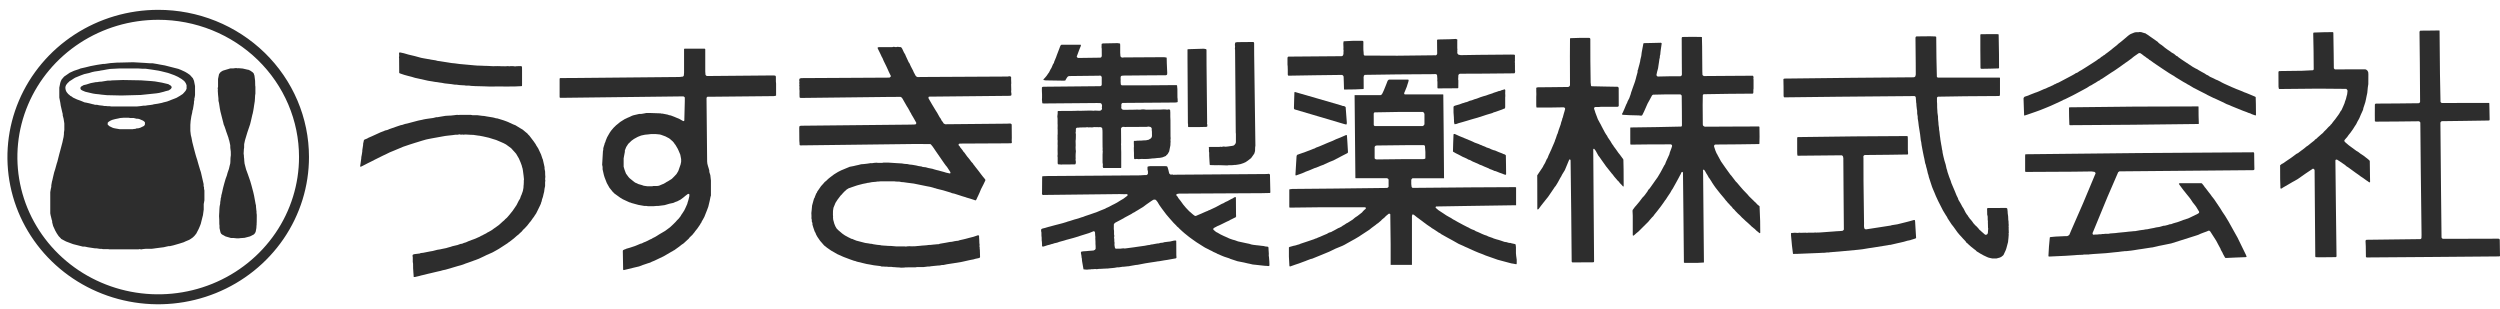
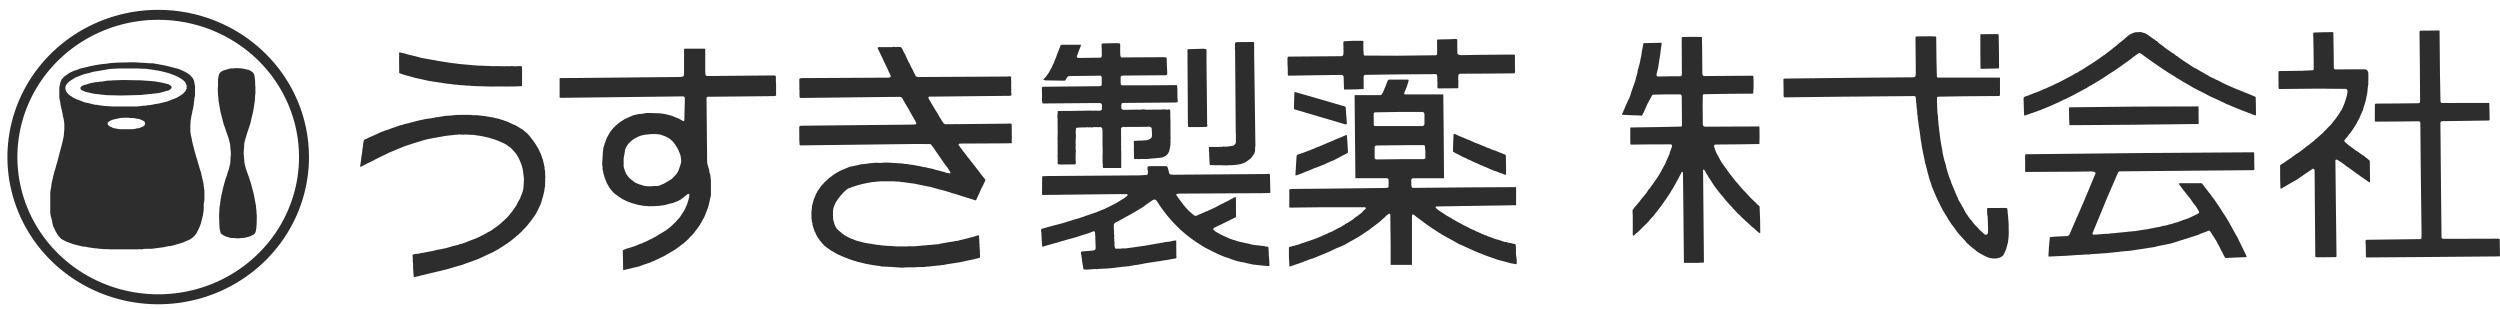
<svg xmlns="http://www.w3.org/2000/svg" width="251" height="31" viewBox="0 0 251 31" fill="none">
  <path fill-rule="evenodd" clip-rule="evenodd" d="M132.025 7.555L134.741 7.521L134.84 7.579L134.898 7.684L134.918 8.248L134.938 8.961L134.962 8.99L136.046 8.976L136.894 8.937L136.909 8.909L136.914 8.76L136.909 7.923L136.904 7.746L136.943 7.579L137.032 7.516L140.347 7.469L143.941 7.445L144.069 7.435L144.167 7.445L144.24 7.478L144.28 7.545L144.299 7.756V7.837L144.314 7.923L144.299 8.043L144.319 8.234V8.808L144.334 8.846L144.358 8.875L145.128 8.87L146.354 8.861L146.393 8.837L146.413 8.808L146.418 8.181V8.071L146.398 7.952L146.413 7.713L146.418 7.555L146.472 7.454L146.575 7.402L148.983 7.392L152.018 7.363L152.087 7.335L152.121 7.162L152.102 6.981V6.56L152.097 6.44L152.102 6.349L152.087 6.22L152.102 6.086L152.097 5.971L152.102 5.569L152.087 5.521L152.062 5.498L151.964 5.483L151.694 5.478L148.428 5.507L146.658 5.536L146.472 5.498L146.403 5.469L146.334 5.383L146.31 5.301L146.32 5.187L146.31 5.096L146.325 4.971L146.31 4.837V4.096L146.32 4.014L146.3 3.957L146.168 3.909L145.584 3.938L144.466 3.962L144.343 3.971L144.28 4.005L144.285 4.742L144.294 5.383L144.265 5.459L144.226 5.521L144.142 5.555L144.03 5.55L140.293 5.593L137.002 5.579L136.943 5.536L136.914 5.459L136.909 5.306L136.884 5.014L136.88 4.699L136.884 4.177L136.84 4.11L136.757 4.096H135.864L134.918 4.144L134.893 4.168L134.869 4.364L134.884 4.77L134.879 4.89V4.981L134.898 5.067L134.884 5.258V5.407L134.849 5.536L134.776 5.622L134.687 5.641L129.352 5.684L129.298 5.722L129.264 5.799V6.478L129.283 6.67L129.293 7.028V7.502L129.327 7.579L129.352 7.598H129.44L132.025 7.555Z" fill="#2D2D2D" />
  <path fill-rule="evenodd" clip-rule="evenodd" d="M40.07 5.856L40.08 7.311L40.134 7.363L40.585 7.516L40.953 7.617L41.331 7.713L41.659 7.813L42.012 7.89L42.969 8.105L43.297 8.158L43.425 8.177L43.567 8.205L43.753 8.234L44.45 8.335L44.641 8.373L44.822 8.392L45.308 8.445L45.681 8.502H45.837L46.122 8.54L46.279 8.55L46.416 8.559L46.627 8.569L46.769 8.593L47.132 8.598L47.274 8.622L47.725 8.646L48.098 8.655L48.613 8.669L49.157 8.689L50.325 8.679L50.707 8.689L51.727 8.679L52.237 8.655L52.384 8.646L52.409 8.622L52.414 8.468V8.263V7.727V7.052L52.409 6.746L52.384 6.679L52.36 6.646L52.311 6.636L51.874 6.646L51.693 6.67L51.609 6.646L51.291 6.636L51.148 6.655L50.967 6.636L50.771 6.655H50.653L50.486 6.646L50.398 6.655L50.315 6.646L49.952 6.636L49.511 6.646L49.148 6.627L48.947 6.617L48.692 6.612L48.28 6.593L47.917 6.584L47.618 6.56L46.303 6.44L46.142 6.426L45.676 6.363L45.337 6.33L45.009 6.277L44.136 6.139L43.94 6.115L43.729 6.057L43.268 5.986L43.096 5.947L42.954 5.928L42.684 5.88L42.498 5.847L42.277 5.804L41.645 5.631L41.002 5.478L40.541 5.344L40.188 5.268L40.114 5.258L40.09 5.292L40.061 5.359L40.08 5.593L40.056 5.775L40.07 5.856Z" fill="#2D2D2D" />
  <path fill-rule="evenodd" clip-rule="evenodd" d="M198.841 6.842L198.865 6.88L198.934 6.909L199.797 6.894L200.636 6.87L200.68 6.856L200.704 6.827L200.699 5.449L200.665 3.498L200.65 3.454L200.626 3.431L199.787 3.426L198.895 3.435L198.851 3.454L198.826 3.478V4.976L198.841 6.842Z" fill="#2D2D2D" />
  <path fill-rule="evenodd" clip-rule="evenodd" d="M17.158 8.607L16.898 8.449L16.251 8.296L15.565 8.176L15.177 8.138L14.162 8.066L12.348 8.033L11.234 8.071L11.102 8.09H10.832L10.185 8.196L9.979 8.205L9.758 8.243H9.645L9.111 8.344L8.66 8.487L8.4 8.545L8.13 8.703L8.076 8.803V8.894L8.125 8.999L8.258 9.081L8.557 9.21L9.332 9.392L9.606 9.435L9.758 9.449L9.949 9.468L10.185 9.502L10.342 9.516L10.719 9.554L12.186 9.588L14.128 9.535L15.687 9.373L15.976 9.329L16.433 9.215L16.599 9.162L16.938 9.076L17.158 8.928L17.237 8.784L17.227 8.708L17.158 8.607Z" fill="#2D2D2D" />
  <path fill-rule="evenodd" clip-rule="evenodd" d="M54.737 17.568L54.728 17.214L54.674 16.946V16.788L54.634 16.602L54.502 16.018L54.453 15.908L54.321 15.511L54.036 14.903L53.933 14.741L53.85 14.616L53.776 14.473L53.58 14.19L53.148 13.621L53.011 13.487L52.947 13.401L52.766 13.257L52.482 13.018L52.344 12.937L52.212 12.86L51.746 12.573L51.52 12.487L51.27 12.367L51.123 12.305L51.02 12.253L50.785 12.162L50.544 12.076L49.936 11.889L49.794 11.875L49.667 11.836L49.495 11.793L48.848 11.688L48.622 11.645L48.421 11.631L47.911 11.564H47.431L47.288 11.535L46.974 11.53L46.376 11.535L46.224 11.53L46.028 11.545L45.901 11.53L45.538 11.573L45.268 11.602L45.013 11.612L44.719 11.631L44.204 11.717L43.939 11.765L43.777 11.77L43.699 11.793L43.483 11.846L42.958 11.918L42.737 11.951L42.512 11.994L42.384 12.028L42.159 12.071L41.982 12.109L41.261 12.3L40.884 12.401L40.668 12.444L40.383 12.54L40.246 12.564L39.888 12.683L39.216 12.918L39.054 12.975L38.952 13.028L38.785 13.076L38.662 13.1L38.544 13.157L38.201 13.286L37.985 13.386L37.323 13.688L36.99 13.832L36.853 13.913L36.598 14.013L36.539 14.071L36.509 14.205L36.46 14.425L36.455 14.568L36.377 15.071L36.372 15.219L36.323 15.535L36.279 15.755L36.269 15.903L36.2 16.41L36.156 16.692L36.176 16.726L36.21 16.74L36.323 16.697L36.926 16.386L37.314 16.195L37.598 16.047L38.486 15.606L38.667 15.525L39.133 15.295L39.555 15.123L39.815 15.013L40.148 14.874L40.486 14.731L41.168 14.501L41.693 14.334L41.855 14.286L42.345 14.133L42.762 14.013L42.978 13.965L43.37 13.889L44.694 13.65L45.023 13.611L45.425 13.568L45.743 13.525H45.954L46.141 13.487L46.278 13.525L46.41 13.506L46.543 13.525L46.685 13.506H46.769L47.18 13.53L47.543 13.544L47.96 13.607L48.156 13.63L48.505 13.697L49.078 13.827L49.52 13.965L49.809 14.052L50.26 14.243L50.554 14.372L50.8 14.501L51.319 14.879L51.52 15.104L51.623 15.214L51.82 15.439L51.977 15.707L52.094 15.903L52.271 16.319L52.383 16.621L52.423 16.788L52.462 16.903L52.496 17.085L52.57 17.644L52.609 18.022L52.59 18.113V18.314L52.58 18.52L52.565 18.654L52.555 18.86L52.496 19.175L52.428 19.367L52.359 19.563L52.305 19.668L52.212 19.946L52.089 20.137L51.859 20.596L51.476 21.156L51.148 21.567L50.903 21.85L50.726 22.003L50.628 22.113L50.456 22.256L50.348 22.357L50.064 22.61L49.569 22.96L49.417 23.075L49.186 23.213L49.049 23.29L48.941 23.342L48.813 23.428L48.563 23.553L48.426 23.63L48.279 23.692L48.186 23.754L47.882 23.888L47.774 23.94L47.587 24.012L47.347 24.098L47.043 24.213L46.778 24.333L46.577 24.39L46.391 24.471L46.254 24.486L46.087 24.543L45.935 24.601L45.846 24.62L45.42 24.72L45.253 24.778L44.959 24.859L44.802 24.907L44.449 24.979L44.184 25.036L43.909 25.079L43.65 25.146L43.444 25.199L43.159 25.247L42.482 25.381L42.252 25.404L42.134 25.452L41.85 25.486L41.614 25.514L41.487 25.553L41.433 25.596L41.418 25.691L41.443 25.83V26.294L41.472 26.481L41.477 26.95L41.487 27.088L41.502 27.337L41.526 27.634L41.531 27.782L41.556 27.811H41.658L42.09 27.71L42.296 27.653L42.649 27.572L42.987 27.485L43.159 27.447L43.939 27.261L44.243 27.194L44.454 27.131L44.714 27.079L45.253 26.926L45.42 26.873L45.954 26.715L46.41 26.586L46.572 26.529L46.724 26.466L47.043 26.356L47.431 26.218L47.592 26.155L47.71 26.117L47.896 26.046L48.093 25.969L48.632 25.715L48.882 25.591L48.995 25.548L49.137 25.481L49.441 25.347L49.848 25.122L50.089 24.983L50.952 24.424L51.045 24.347L51.143 24.285L51.589 23.94L51.903 23.663L52.055 23.548L52.212 23.395L52.383 23.242L52.521 23.07L52.658 22.945L52.943 22.639L53.173 22.338L53.296 22.199L53.511 21.888L53.605 21.773L53.663 21.673L53.835 21.419L54.026 21.032L54.218 20.639L54.301 20.457L54.33 20.338L54.379 20.218L54.424 20.008L54.507 19.773L54.585 19.434L54.63 19.266L54.674 18.931L54.728 18.678V18.309L54.752 18.128L54.728 17.989L54.752 17.755L54.737 17.568Z" fill="#2D2D2D" />
  <path fill-rule="evenodd" clip-rule="evenodd" d="M68.332 16.511L68.101 17.171L67.925 17.467L67.694 17.716L67.454 17.955L67.067 18.199L66.919 18.276L66.797 18.357L66.62 18.458L66.502 18.501L66.169 18.644L65.988 18.673H65.605L65.473 18.702H65.203H64.997L64.629 18.649L64.463 18.587L64.095 18.482L63.953 18.41L63.766 18.333L63.58 18.19L63.202 17.884L63.104 17.774L62.854 17.439L62.795 17.29L62.697 17.023L62.614 16.735V16.539V16.396V16.2V16.118V15.903L62.668 15.597L62.736 15.248V15.104L62.869 14.764L63.075 14.444L63.403 14.128L63.648 13.951L64.031 13.741L64.369 13.607L64.757 13.525L65.012 13.501L65.345 13.463H65.713H65.86L66.248 13.501L66.375 13.535L66.807 13.693L67.042 13.817L67.184 13.889L67.532 14.185L67.68 14.358L67.733 14.453L67.812 14.54L68.047 14.941L68.145 15.157L68.302 15.53L68.386 15.975V16.247L68.332 16.511ZM77.899 8.181V7.703L77.87 7.626L77.845 7.602L77.713 7.574H77.581L71.142 7.631H70.98L70.906 7.598L70.833 7.516L70.808 7.181V5.091V4.942L70.754 4.885H70.637H69.391H68.758L68.68 4.909V4.938V5.627V7.091V7.291L68.655 7.593L68.587 7.674L68.508 7.703H68.425L68.293 7.727L56.606 7.837H56.248L56.185 7.885V7.971V9.492V9.77L56.243 9.822H56.288H56.371L68.356 9.679H68.621L68.719 9.741L68.754 9.798V10.162L68.709 11.947V12.09L68.665 12.152H68.587L68.528 12.123L68.219 11.947L67.846 11.789L67.699 11.726L67.346 11.592L67.165 11.559L67.047 11.511L66.517 11.406H66.409L66.302 11.377H66.198L65.365 11.348H64.874L64.659 11.392L64.379 11.439H64.178L63.614 11.569L63.457 11.621L63.168 11.76L63.055 11.803L62.727 11.956L62.27 12.243L61.858 12.578L61.589 12.841L61.353 13.123L61.201 13.348L60.951 13.788L60.814 14.123L60.78 14.248L60.711 14.391L60.681 14.525L60.642 14.635L60.569 14.879V15.018L60.534 15.195L60.456 16.539L60.5 16.759V16.998L60.628 17.568L60.701 17.807L60.922 18.376L61.191 18.855L61.52 19.262L61.603 19.338L61.682 19.424L62.266 19.845L62.535 20.008L63.183 20.309L63.315 20.343L63.428 20.39L63.594 20.434L63.761 20.481L64.1 20.572L64.698 20.678H64.904L65.046 20.701H65.345H65.639L65.958 20.673H66.11L66.723 20.596L67.214 20.453L67.601 20.371L67.822 20.271L67.984 20.218L68.332 20.037L68.67 19.783L68.783 19.683L68.994 19.525L69.087 19.462H69.126L69.21 19.501V19.558V19.692L69.141 19.989L69.082 20.194L69.043 20.309L68.999 20.477L68.837 20.84L68.7 21.127L68.533 21.386L68.405 21.572L68.327 21.711L68.145 21.945L67.959 22.132L67.836 22.276L67.596 22.515L67.268 22.821L66.777 23.184L66.287 23.471L66.159 23.548L65.934 23.692L65.659 23.849L65.551 23.892L65.453 23.964L65.272 24.041L64.987 24.189L64.766 24.29L64.654 24.328L64.438 24.438L64.315 24.467L63.938 24.625L63.751 24.701L63.232 24.873L62.893 24.969L62.785 25.022L62.692 25.05L62.56 25.117L62.53 25.189L62.56 26.892V27.06L62.604 27.112H62.643L62.986 27.031L63.673 26.863L64.163 26.749L64.551 26.6L64.713 26.548L64.953 26.466L65.066 26.428L65.272 26.366L65.453 26.275L65.713 26.17L66.002 26.031L66.262 25.907L66.625 25.734L66.954 25.543L67.385 25.29L67.493 25.237L67.591 25.17L67.699 25.117L68.189 24.763L68.454 24.553L68.592 24.467L68.704 24.371L68.812 24.27L69.146 23.964L69.234 23.845L69.396 23.687L69.509 23.586L69.577 23.495L69.7 23.352L69.808 23.199L69.999 22.964L70.274 22.567L70.352 22.424L70.421 22.333L70.465 22.213L70.548 22.084L70.715 21.778L70.985 21.099L71.112 20.759L71.254 20.166L71.333 19.769L71.377 19.63V19.247V19.089V18.951V18.745V18.391V18.128L71.318 17.592L71.215 17.262V17.128L71.171 16.965L71.083 16.678L71.019 16.439L70.995 16.19V16.066L70.936 9.985V9.822L70.98 9.76L71.029 9.712H71.122H71.495L77.674 9.65L77.85 9.626L77.919 9.588V9.545V9.119V8.397L77.899 8.181Z" fill="#2D2D2D" />
  <path fill-rule="evenodd" clip-rule="evenodd" d="M127.508 17.606V17.539L127.459 17.487L127.381 17.448L127.199 17.472L118.196 17.539L117.784 17.549L117.686 17.511L117.568 17.539L117.499 17.515L117.387 17.41L117.347 17.238L117.318 17.113L117.274 16.951L117.21 16.75L117.156 16.697L117.009 16.683H115.449L115.258 16.716L115.224 16.74L115.209 16.774V17.027L115.253 17.204V17.434L115.214 17.506L115.121 17.573L114.802 17.582L114.454 17.606L105.313 17.673H105.19L104.671 17.692L104.646 17.712L104.631 17.86L104.621 19.3L104.612 19.453L104.641 19.534L104.7 19.577L105.2 19.568L112.414 19.486L112.841 19.496H112.958L113.115 19.486L113.194 19.52L113.213 19.553L113.218 19.587L113.179 19.659L112.997 19.797L112.787 19.955L112.483 20.132L112.154 20.338L111.85 20.501L111.737 20.553L111.252 20.807L111.06 20.888L110.962 20.95L110.433 21.161L110.32 21.209L110.055 21.319L109.849 21.386L109.457 21.524L108.937 21.697L108.751 21.773L108.579 21.821L108.304 21.917L108.094 21.979L107.892 22.032L107.402 22.189L107.191 22.247L107.078 22.29L106.666 22.414L106.205 22.534L106.034 22.577L105.941 22.601L105.818 22.634L105.396 22.749L105.279 22.778L105.146 22.816L104.906 22.888L104.68 22.941L104.577 22.988L104.528 23.055V23.204L104.558 23.333L104.563 23.692L104.582 23.83L104.587 24.141L104.607 24.275L104.621 24.529V24.62V24.687L104.631 24.72L104.666 24.754H104.759L104.93 24.701L105.176 24.62L105.426 24.558L105.543 24.515L105.715 24.476L105.838 24.428L106.142 24.361L106.259 24.318L106.382 24.275L106.838 24.151L107.083 24.074L107.25 24.031L107.794 23.883L108.285 23.735L108.447 23.677L109.339 23.4L109.8 23.213L109.869 23.228L109.923 23.285L109.942 23.362L109.957 23.658L109.977 23.802L109.967 23.912L109.986 24.266V24.481L110.001 24.72V24.979L109.937 25.079L109.785 25.151L109.491 25.175L109.295 25.189L109.06 25.213L108.751 25.232L108.569 25.266L108.545 25.29L108.52 25.381L108.579 25.692L108.589 25.84L108.618 25.955L108.638 26.203L108.692 26.519L108.78 27.021L108.8 27.045L108.966 27.06L109.138 27.074L109.275 27.055L109.491 27.045L109.57 27.026H109.736L109.967 27.007L110.104 27.026L110.305 26.998L110.614 26.988L110.747 26.978L111.036 26.964H111.163L111.507 26.926L111.654 26.916L111.909 26.887L112.169 26.84H112.335L112.738 26.777L112.811 26.782L113.194 26.739L113.336 26.73L113.503 26.696L114.027 26.605L114.219 26.586L114.984 26.438L115.494 26.357L115.719 26.323L116.043 26.275L116.224 26.242L116.376 26.227L116.597 26.189L116.872 26.141L117.195 26.093L118.063 25.936L118.112 25.888L118.117 25.821L118.103 25.61L118.098 24.457L118.093 24.275L118.098 24.204L118.083 24.17L118 24.141L117.808 24.17L117.465 24.251L117.303 24.266L116.886 24.318L116.759 24.361L116.474 24.39L116.357 24.438L116.21 24.443L115.66 24.543L115.562 24.548L115.44 24.591L115.258 24.61L114.939 24.672L114.052 24.797L113.865 24.826L112.924 24.95L112.787 24.931L112.492 24.964H112.169L112.046 24.974L111.948 24.916L111.904 24.692L111.889 24.515L111.904 24.39L111.879 24.251L111.874 23.993L111.85 23.859L111.879 23.682L111.85 23.543V23.18L111.825 22.993L111.83 22.524L111.889 22.429L111.973 22.357L112.571 22.041L112.811 21.912L112.904 21.85L113.012 21.792L113.596 21.481L113.758 21.371L113.87 21.323L114.096 21.18L114.199 21.123L114.493 20.941L114.758 20.783L115.062 20.553L115.562 20.204L115.793 20.056L115.93 20.037L116.023 20.056L116.102 20.132L116.215 20.276L116.396 20.582L116.656 20.95L117.092 21.529L117.406 21.898L117.656 22.18L117.828 22.376L118.093 22.639L118.166 22.73L118.313 22.85L118.411 22.955L118.716 23.237L118.941 23.433L119.181 23.625L119.382 23.787L119.75 24.055L120 24.232L120.123 24.318L120.878 24.797L121.006 24.873L121.364 25.05L121.467 25.108L121.682 25.208L121.82 25.29L122.114 25.419L122.246 25.495L122.732 25.701L122.928 25.778L123.414 25.936L123.517 25.988L124.242 26.227L124.899 26.357L125.302 26.452L125.434 26.476L125.777 26.557L126.071 26.586L126.459 26.629L126.989 26.687L127.19 26.696L127.337 26.715L127.425 26.696L127.454 26.629L127.44 26.251L127.405 25.806L127.381 25.663L127.391 25.495L127.376 25.247L127.366 25.122L127.356 24.859L127.322 24.787L127.248 24.763L127.042 24.744L126.871 24.701L126.684 24.682L126.346 24.639L126.145 24.62L125.826 24.581L125.645 24.548L125.434 24.481L125.086 24.409L124.296 24.237L123.982 24.122L123.767 24.065L123.526 23.983L123.379 23.926L123.276 23.873L122.864 23.692L122.546 23.539L122.241 23.362L122.094 23.29L121.839 23.075L121.81 23.036L121.82 22.955L121.869 22.893L122.246 22.692L122.369 22.644L122.58 22.544L123.183 22.247L123.414 22.146L123.502 22.084L123.615 22.032L123.928 21.874L124.046 21.826L124.105 21.73L124.095 21.457V21.338L124.085 19.831L124.056 19.797L124.027 19.783L123.914 19.817L123.791 19.903L123.575 20.008L123.227 20.199L123.046 20.276L122.81 20.415L122.688 20.458L122.04 20.807L121.56 21.032L121.452 21.084L121.339 21.123L121.236 21.18L121.118 21.223L120.824 21.352L120.599 21.453L120.412 21.529L120.074 21.677H119.995L119.917 21.644L119.799 21.553L119.682 21.457L119.569 21.352L119.397 21.209L119.064 20.86L118.799 20.544L118.534 20.175L118.318 19.903L118.22 19.735L118.117 19.63L118.103 19.587L118.117 19.51L118.156 19.477L118.372 19.439L126.645 19.395L127.489 19.376L127.528 19.362L127.543 19.285L127.508 17.74V17.606Z" fill="#2D2D2D" />
  <path fill-rule="evenodd" clip-rule="evenodd" d="M101.585 13.851L101.575 12.502L101.531 12.444L101.458 12.406L101.36 12.401L101.124 12.415L95.053 12.473H94.906L94.754 12.406L94.651 12.243L94.533 12.095L94.45 11.918L94.337 11.765L94.131 11.392L94.053 11.258L93.984 11.157L93.567 10.468L93.352 10.095L93.239 9.904L93.214 9.789L93.249 9.717L93.347 9.698H93.758L101.311 9.621L101.458 9.612L101.526 9.574L101.546 9.54V9.387L101.517 9.205L101.531 9.033L101.517 8.468L101.531 8.354L101.517 8V7.741L101.468 7.684L101.389 7.66H101.286L101.198 7.684L93.209 7.727L92.13 7.736L92.047 7.713L91.934 7.612L91.733 7.239L91.674 7.091L91.581 6.918L91.434 6.636L91.302 6.339L91.233 6.253L90.934 5.607L90.89 5.488L90.752 5.258L90.571 4.871L90.473 4.742L90.443 4.732L90.237 4.718L90.149 4.698L89.953 4.732L89.723 4.698L89.58 4.732H88.242L88.163 4.751L88.124 4.77L88.109 4.809L88.134 4.885L88.379 5.383L88.477 5.593L88.526 5.703L88.604 5.837L88.727 6.129L88.82 6.316L89.007 6.698L89.173 7.062L89.217 7.167L89.389 7.521L89.448 7.636L89.414 7.703L89.33 7.784L89.173 7.794L80.439 7.842L80.312 7.88L80.258 7.928L80.243 8.076L80.263 8.205L80.243 8.33L80.263 8.459L80.243 8.598L80.268 8.732L80.253 8.851L80.273 9.148L80.268 9.425L80.278 9.77L80.336 9.827L80.586 9.832L89.355 9.731L90.409 9.727L90.483 9.755L90.591 9.87L91.052 10.674L91.154 10.832L91.233 10.975L91.292 11.071L91.356 11.21L91.459 11.372L91.527 11.516L91.709 11.817L91.993 12.32L91.988 12.406L91.939 12.473L91.861 12.497L91.385 12.511L80.631 12.621H80.4L80.278 12.669L80.258 12.698L80.243 12.841L80.253 14.143L80.273 14.382L80.278 14.535L80.297 14.573L80.371 14.597L80.753 14.592L91.733 14.458L93.391 14.463L93.464 14.501L93.651 14.731L93.95 15.171L94.793 16.391L94.975 16.64L95.073 16.75L95.259 17.037L95.406 17.262L95.426 17.338L95.421 17.381L95.397 17.401L95.357 17.415L95.004 17.338L94.759 17.262L94.47 17.185L94.215 17.113L94.043 17.075L93.871 17.027L93.754 16.994L93.631 16.951L93.19 16.865L92.94 16.793L92.645 16.764L92.523 16.716L92.209 16.669L91.993 16.616L91.581 16.544L91.434 16.53L91.292 16.515L91.115 16.472L90.87 16.458L90.723 16.439L90.551 16.41L89.987 16.377L89.173 16.324H88.703L88.565 16.353H88.134L88.016 16.334L87.761 16.353L87.535 16.386L87.418 16.377L87.089 16.429L86.761 16.468L86.452 16.491L86.201 16.558L85.932 16.616L85.716 16.669L85.314 16.745L84.451 17.104L84.309 17.176L84.137 17.262L83.74 17.506L83.441 17.731L83.225 17.898L83.112 17.998L82.955 18.152L82.803 18.271L82.656 18.443L82.43 18.692L82.043 19.252L82.018 19.338L81.95 19.424L81.812 19.764L81.793 19.84L81.729 19.936L81.67 20.137L81.533 20.639L81.494 21.075L81.459 21.395L81.469 21.567L81.474 21.788L81.464 21.902L81.504 22.075V22.237L81.567 22.395V22.544L81.651 22.826L81.788 23.228L81.881 23.395L81.935 23.543L82.067 23.783L82.347 24.189L82.499 24.361L82.739 24.639L82.896 24.759L83.009 24.854L83.441 25.156L84.054 25.51L84.608 25.758L84.711 25.802L85.181 25.979L85.343 26.041L85.736 26.179L85.902 26.218L86.02 26.266L87.011 26.505L87.325 26.557L87.727 26.634L88.398 26.715L88.521 26.763L88.673 26.758L88.913 26.777L89.041 26.773L89.173 26.792H89.492L89.639 26.816L89.84 26.825L89.987 26.84L90.291 26.854L90.443 26.873L90.757 26.868L90.885 26.849L91.277 26.84H91.596H91.812H91.915L92.052 26.816L92.739 26.811L93.131 26.763H93.283L93.484 26.73L93.758 26.701L93.901 26.687L94.195 26.658L94.352 26.653L94.573 26.605H94.725L95.083 26.529L95.779 26.423L96.559 26.294L97.388 26.108L97.613 26.065L97.741 26.041L97.951 25.979L98.167 25.935L98.309 25.902L98.373 25.864L98.398 25.792L98.378 25.093L98.359 24.964L98.363 24.849L98.334 24.72L98.354 24.591L98.329 24.409L98.319 24.103L98.3 23.806V23.706L98.295 23.658L98.26 23.634L98.167 23.625L97.976 23.692L97.849 23.735L97.736 23.773L97.265 23.893L96.931 23.983L96.667 24.046L96.362 24.113L96.201 24.17L96.01 24.189L95.853 24.213L95.568 24.275L95.362 24.294L94.921 24.376L94.362 24.471L94.254 24.515L94.077 24.524L93.665 24.562L93.415 24.591L93.209 24.596L93.072 24.62L92.778 24.644L92.621 24.653L92.233 24.692L92.086 24.701L91.939 24.72L91.561 24.73L91.302 24.72L91.101 24.73L90.949 24.754L90.831 24.739H89.992L89.448 24.692L89.139 24.687L88.992 24.672L88.732 24.658L88.585 24.644L88.487 24.639L88.384 24.61L88.07 24.581L87.697 24.524L87.516 24.481L87.369 24.471L87.197 24.438L86.864 24.39L85.976 24.16L85.785 24.084L85.672 24.036L85.598 23.998L85.476 23.974L85.26 23.864L85.147 23.811L85.015 23.735L84.843 23.644L84.647 23.51L84.554 23.443L84.156 23.103L84 22.945L83.862 22.706L83.759 22.448L83.681 22.156L83.656 22.075L83.642 21.926L83.632 21.85L83.642 21.773L83.627 21.582L83.632 21.17L83.681 20.855L83.789 20.596L83.882 20.367L84.088 20.046L84.407 19.625L84.519 19.52L84.637 19.376L84.745 19.271L84.819 19.19L84.912 19.118L84.99 19.037L85.216 18.898L86.015 18.625L86.216 18.568L86.476 18.501L86.643 18.458L86.966 18.396L87.089 18.362L87.231 18.348L87.545 18.285L87.938 18.252L88.08 18.228L88.232 18.223L88.379 18.209H88.899H89.821L89.953 18.228L90.277 18.233L90.546 18.285L90.698 18.29L91.027 18.338L91.361 18.381L91.738 18.429L92.278 18.539L93.072 18.702L93.386 18.759L93.803 18.879L93.93 18.907L94.053 18.951L94.69 19.108L95.47 19.343L95.578 19.395L95.803 19.439L96.412 19.635L96.524 19.673L96.691 19.726L96.936 19.797L97.049 19.84L97.383 19.936L97.829 20.08L97.902 20.113H97.947L97.986 20.094L98.045 20.003L98.113 19.845L98.197 19.673L98.363 19.309L98.407 19.199L98.501 18.974L98.736 18.52L98.922 18.128L98.937 18.056L98.8 17.869L98.751 17.817L98.662 17.707L98.52 17.525L98.251 17.166L97.991 16.836L97.922 16.75L97.853 16.654L97.736 16.511L97.677 16.41L97.52 16.243L97.412 16.094L97.25 15.884L97.103 15.712L96.819 15.315L96.735 15.233L96.613 15.047L96.416 14.807L96.362 14.707L96.26 14.597L96.24 14.563L96.25 14.473L96.309 14.425L96.451 14.415L101.105 14.391L101.517 14.382L101.551 14.367L101.595 14.315L101.575 14.123L101.585 13.851Z" fill="#2D2D2D" />
  <path fill-rule="evenodd" clip-rule="evenodd" d="M140.671 15.98L138.219 16.008L138.096 15.98L138.013 15.903V15.826V15.243V14.764L138.047 14.688L138.106 14.635L138.224 14.607L141.24 14.573H142.76H142.902H142.98L143.064 14.654L143.108 15.252V15.898L143.054 15.946L142.873 15.98H140.671ZM137.92 11.406L137.949 11.329L138.008 11.281L140.499 11.238H142.721H142.873L142.98 11.344L143.015 11.463V11.942V12.329V12.477L142.976 12.549L142.902 12.626L142.828 12.659H139.915H138.032L137.974 12.626L137.924 12.559V12.214L137.92 11.406ZM152.224 25.687L152.2 25.419V25.203V24.816L152.171 24.553L152.112 24.505L151.759 24.428L151.646 24.39H151.543L151.406 24.361L151.283 24.318L151.052 24.285L150.69 24.16L150.449 24.084L150.248 24.031L149.959 23.94L149.851 23.888L149.41 23.735L149.277 23.663L149.037 23.586L148.767 23.472L148.586 23.386L148.478 23.338L148.37 23.29L148.174 23.213L148.017 23.113L147.777 23.027L147.561 22.921L147.473 22.864L147.286 22.778L147.075 22.668L146.967 22.615L146.345 22.28L146.006 22.084L145.898 22.032L145.648 21.869L145.501 21.792L145.202 21.62L144.918 21.429L144.427 21.108L144.197 20.912L144.138 20.855V20.783L144.187 20.73L147.056 20.682L152.175 20.606H152.215V19.683V18.879V18.812H152.19L152.156 18.788L147.615 18.812L141.828 18.864L141.769 18.826L141.725 18.759L141.691 18.472V18.051L141.725 17.984L141.808 17.898H143.329H144.932H144.981V17.874L144.947 13.458L144.908 9.588V9.502L144.878 9.478H144.844H142.446H141.068H141.029L140.98 9.411V9.344L141.058 9.157L141.24 8.712L141.328 8.425L141.367 8.315L141.426 8.105V8.057L141.401 8.014V7.99H141.303H141.171H139.616H139.464L139.396 8.023L139.317 8.114L139.155 8.531L138.944 9.052L138.792 9.382L138.68 9.53L138.596 9.554H138.336H138.101H137.12H136.287H136.041H136.002V9.631L136.046 14.267L136.081 17.831V17.869L136.105 17.893H138.101H139.268L139.371 17.96L139.415 18.032V18.75L139.366 18.812L139.273 18.869L134.016 18.931L129.754 18.97L129.48 19.003L129.445 19.027V19.113V20.74V20.788V20.816L129.519 20.845L132.78 20.807H136.88H136.998L137.125 20.835V20.879V20.96L136.978 21.075L136.841 21.213L136.748 21.328L136.301 21.677L136.046 21.845L135.811 22.046L135.291 22.376L135.183 22.424L134.933 22.596L134.83 22.644L134.707 22.74L134.501 22.85L134.345 22.912L134.212 22.988L133.942 23.137L133.756 23.232L133.658 23.29L133.418 23.361L133.217 23.481L133.02 23.562L132.839 23.639L132.501 23.787L132.309 23.859L132.202 23.916L132.04 23.964L131.942 24.012L131.221 24.256L130.583 24.467L130.426 24.538L130.299 24.567L130.137 24.62L130.019 24.653L129.882 24.677L129.46 24.797L129.406 24.845V25.768L129.455 26.682L129.495 26.753H129.529L129.843 26.643L130.088 26.557L130.407 26.452L130.789 26.309L130.946 26.251L131.069 26.208L131.216 26.146L131.603 26.002L131.736 25.974L132.653 25.601L133.359 25.309L133.472 25.261L134.085 24.964L134.786 24.677L134.997 24.572L135.139 24.491L135.85 24.093L135.992 24.017L136.453 23.744L136.586 23.653L137.483 23.065L137.718 22.874L138.116 22.582L138.233 22.481L138.356 22.405L138.533 22.252L138.65 22.156L138.748 22.046L139.008 21.835L139.141 21.692L139.43 21.457H139.464H139.533L139.587 21.515V21.663L139.621 24.534V26.553V26.591H139.651H141.083H141.725H141.759V26.557V23.711V21.974V21.792V21.711L141.794 21.539H141.828H141.902L142 21.601L142.235 21.792L142.637 22.089L142.755 22.175L142.843 22.242L142.966 22.338L143.093 22.429L143.275 22.567L143.525 22.735L143.657 22.821L143.741 22.893L143.971 23.031L144.354 23.285L144.447 23.352L144.594 23.419L144.677 23.495L145.29 23.84L145.844 24.141L146.452 24.486L146.943 24.701L147.085 24.773L147.345 24.883L147.526 24.969L147.899 25.137L148.081 25.218L148.458 25.376L148.88 25.534L149.145 25.648L149.733 25.854L150.371 26.079L151.406 26.356L151.754 26.447L151.95 26.476L152.22 26.529H152.244L152.278 26.457V26.074L152.224 25.687Z" fill="#2D2D2D" />
  <path fill-rule="evenodd" clip-rule="evenodd" d="M176.66 20.706L176.454 20.544L176.248 20.323L176.16 20.252L176.082 20.17L175.979 20.07L175.601 19.702L175.454 19.524L175.248 19.309L175.012 19.065L174.718 18.726L174.385 18.333L174.272 18.223L173.816 17.625L173.733 17.539L173.227 16.836L172.791 16.209L172.457 15.597L172.404 15.487L172.345 15.396L172.232 15.133L172.129 14.822L172.09 14.697L172.104 14.597L172.144 14.544L172.222 14.511L174.532 14.492L176.572 14.463L176.616 14.458L176.645 14.425L176.66 13.731L176.65 12.865V12.76L176.636 12.726L176.601 12.697L174.037 12.707L171.168 12.721L171.055 12.669L170.976 12.592L170.962 12.497L170.947 10.535L170.962 9.559L170.991 9.497L171.065 9.459L173.576 9.42L175.944 9.401L175.988 9.392L176.013 9.373L176.037 9.282V9.018L176.057 8.889V7.999L176.037 7.88L176.057 7.794L176.032 7.66L176.013 7.626L175.979 7.602L173.669 7.617L171.075 7.636L170.972 7.578L170.927 7.511L170.913 7.157L170.893 4.66L170.873 3.737L170.854 3.713L169.947 3.698L168.936 3.713L168.887 3.727L168.863 3.751L168.843 3.832L168.853 6.191L168.863 7.483L168.848 7.555L168.794 7.617L168.721 7.655L167.568 7.66L166.455 7.684L166.377 7.655L166.313 7.564V7.492L166.342 7.363L166.367 7.234L166.47 6.856L166.509 6.583L166.558 6.268L166.602 5.947L166.646 5.775L166.651 5.622L166.695 5.454L166.71 5.258L166.744 4.985L166.818 4.474L166.833 4.387L166.828 4.344L166.764 4.292L165.793 4.316L165.067 4.33L165.013 4.354L164.994 4.368L164.945 4.641L164.861 5.081L164.822 5.301L164.783 5.627L164.739 5.799L164.69 6.009L164.67 6.158L164.601 6.449L164.498 6.823L164.479 6.904L164.459 6.99L164.42 7.062L164.41 7.253L164.283 7.712L164.243 7.88L164.15 8.205L163.895 8.913L163.817 9.143L163.773 9.258L163.719 9.463L163.635 9.698L163.581 9.856L163.415 10.167L163.361 10.325L163.272 10.492L163.101 10.908L162.924 11.31L162.86 11.411L162.851 11.449L162.865 11.492L162.895 11.521L162.988 11.53L163.635 11.564L164.542 11.588L164.739 11.611L164.837 11.602L164.891 11.549L165.067 11.191L165.42 10.392L165.592 10.085L165.705 9.875L165.867 9.573L165.965 9.506L167.22 9.478H168.662L168.706 9.473L168.794 9.535L168.843 9.602L168.858 10.913L168.868 12.602L168.814 12.707L166.332 12.76L163.704 12.798L163.679 12.827V13.827L163.684 14.463L163.704 14.501L163.738 14.52L165.366 14.501L167.745 14.492L167.813 14.52L167.867 14.578L167.877 14.669L167.813 14.874L167.652 15.3L167.603 15.501L167.254 16.271L167.171 16.496L167.102 16.587L166.808 17.137L166.695 17.343L166.421 17.802L166.195 18.113L166.112 18.233L165.739 18.764L165.582 18.974L165.494 19.051L165.406 19.218L165.136 19.587L165.013 19.73L164.91 19.831L164.591 20.252L164.42 20.457L164.248 20.663L164.15 20.768L163.925 21.075L163.905 21.161L163.929 21.663V23.596L163.944 23.644L163.969 23.658L164.028 23.644L164.175 23.519L164.283 23.419L164.489 23.256L165.312 22.438L165.474 22.28L165.621 22.103L165.867 21.821L165.979 21.716L166.112 21.529L166.323 21.271L166.44 21.122L166.764 20.701L167.024 20.338L167.176 20.113L167.249 20.027L167.416 19.764L167.691 19.357L167.843 19.084L167.931 18.96L168.289 18.319L168.534 17.869L168.672 17.606L168.755 17.458L168.794 17.343L168.843 17.285L168.873 17.262H168.917L168.951 17.285L168.971 17.367L169.02 21.864L169.064 26.347L169.084 26.375L169.167 26.395H170.378L171.06 26.356L171.075 26.347L171.035 22.084L170.991 17.238L170.976 17.118L171.016 17.042L171.04 17.027L171.079 17.037L171.178 17.161L171.33 17.434L171.413 17.558L171.521 17.754L171.56 17.831L171.634 17.917L171.844 18.242L171.898 18.338L172.09 18.625L172.242 18.84L172.546 19.228L172.737 19.467L173.12 19.922L173.281 20.132L173.36 20.213L173.473 20.357L173.61 20.491L173.703 20.606L173.87 20.768L173.997 20.945L174.086 21.008L174.262 21.213L174.341 21.29L174.473 21.429L174.694 21.63L174.9 21.85L174.988 21.926L175.101 22.032L175.287 22.209L175.4 22.304L175.621 22.505L175.895 22.768L175.988 22.835L176.072 22.912L176.16 22.974L176.346 23.16L176.469 23.256L176.645 23.4L176.675 23.409L176.714 23.395L176.729 23.361L176.719 22.189L176.66 20.706Z" fill="#2D2D2D" />
-   <path fill-rule="evenodd" clip-rule="evenodd" d="M162.988 16.056L162.968 15.98L162.851 15.826L162.792 15.736L162.738 15.678L162.679 15.582L162.488 15.348L162.228 14.975L162.022 14.702L161.963 14.597L161.875 14.487L161.772 14.319L161.693 14.181L161.414 13.774L161.35 13.631L161.281 13.544L161.139 13.315L160.825 12.726L160.776 12.626L160.722 12.516L160.624 12.344L160.423 11.97L160.163 11.281L160.129 11.157L160.046 10.923L160.05 10.832L160.095 10.774L160.178 10.741H160.551L160.737 10.722H162.409L162.483 10.693L162.522 10.621L162.517 8.837L162.483 8.76L162.419 8.712L161.095 8.688L159.795 8.66L159.737 8.607L159.722 8.468L159.702 8.291L159.673 6.124L159.668 3.909L159.634 3.833L159.56 3.804L158.726 3.799L157.652 3.833L157.628 3.909L157.618 5.679L157.628 8.564L157.569 8.669L157.456 8.732L155.867 8.751L154.391 8.765L154.264 8.799L154.239 8.827V8.909L154.244 8.99L154.239 9.11L154.249 9.464L154.239 9.731V10.502L154.244 10.664L154.259 10.765L154.278 10.793H155.862L156.985 10.774L157.064 10.798L157.118 10.851L157.142 10.932L157.064 11.224L157.025 11.344L156.892 11.832L156.853 11.903L156.829 12.042L156.745 12.272L156.696 12.482L156.544 12.908L156.5 13.028L156.392 13.387L156.323 13.53L156.22 13.851L156.132 14.075L156.093 14.205L155.926 14.597L155.809 14.865L155.764 14.98L155.681 15.157L155.549 15.448L155.495 15.554L155.377 15.86L155.294 15.98L155.127 16.353L154.97 16.616L154.906 16.755L154.607 17.204L154.548 17.29L154.337 17.606L154.342 18.429L154.347 20.984L154.372 21.027L154.401 21.032L154.465 20.993L154.764 20.596L155.161 20.094L155.421 19.773L155.573 19.553L156.024 18.888L156.108 18.759L156.181 18.683L156.323 18.453L156.422 18.286L156.647 17.869L156.745 17.712L156.829 17.539L157.113 17.075L157.549 16.027L157.584 16.008H157.618L157.657 16.027L157.687 16.104L157.751 21.362L157.795 26.117V26.261L157.834 26.323L157.873 26.347L159.482 26.337H159.894L159.997 26.323L160.031 26.309L160.046 26.218L160.001 20.391L159.962 14.989L159.987 14.951L160.016 14.941H160.055L160.198 15.123L160.482 15.635L160.575 15.745L160.815 16.09L161.257 16.712L161.747 17.324L161.816 17.415L161.894 17.496L162.1 17.769L162.272 17.965L162.395 18.113L162.502 18.209L162.645 18.391L162.875 18.63L162.924 18.692L162.963 18.721H162.988L163.017 18.702L163.008 16.965L162.988 16.056Z" fill="#2D2D2D" />
  <path fill-rule="evenodd" clip-rule="evenodd" d="M201.676 23.213V23.079L201.666 22.998L201.676 22.869L201.661 22.73L201.676 22.61L201.661 22.419L201.656 22.218L201.632 22.075L201.617 21.725L201.573 21.4L201.568 21.252L201.534 20.96L201.494 20.907L201.411 20.874L200.518 20.883H199.596L199.523 20.917L199.498 20.936L199.508 21.161L199.513 21.429V21.529L199.562 21.74L199.567 22.103L199.587 22.18L199.582 22.295L199.592 22.658L199.596 22.859L199.616 22.945L199.601 23.113L199.582 23.381L199.543 23.491L199.484 23.543L199.395 23.572L199.307 23.567L198.934 23.242L198.856 23.165L198.738 23.07L198.621 22.921L198.444 22.73L198.307 22.61L198.179 22.462L198.125 22.409L198.047 22.285L197.86 22.046L197.777 21.974L197.718 21.869L197.645 21.788L197.566 21.649L197.468 21.529L197.341 21.333L197.169 20.993L197.11 20.888L197.027 20.768L196.84 20.419L196.625 20.056L196.576 19.898L196.433 19.611L196.267 19.199L195.919 18.381L195.86 18.185L195.816 18.065L195.698 17.764L195.531 17.271L195.487 17.085L195.433 16.927L195.394 16.75L195.35 16.539L195.212 16.09L195.193 16.008L195.109 15.668L195.036 15.324L195.016 15.133L194.982 15.013L194.933 14.693L194.898 14.511L194.815 14.013L194.795 13.831L194.766 13.65L194.722 13.229L194.683 13.004L194.678 12.851L194.629 12.525L194.619 12.329L194.59 12.061L194.58 11.942L194.575 11.688L194.521 11.32L194.511 11.104L194.491 10.827L194.487 10.415L194.472 10.224V9.803L194.516 9.746L194.575 9.707L197.297 9.664L200.685 9.64L200.764 9.612L200.788 9.588L200.798 9.435V7.822L200.769 7.794L197.478 7.789L194.55 7.794L194.462 7.717L194.418 5.818L194.398 3.727L194.393 3.699L194.325 3.66L193.795 3.641L192.407 3.655L192.344 3.699L192.314 3.78L192.339 6.349L192.344 7.464L192.309 7.65L192.236 7.727L192.152 7.76L185.9 7.813L179.201 7.889L179.103 7.904L179.054 7.956L179.068 8.712L179.073 9.64L179.098 9.727L179.113 9.755L179.152 9.774L184.581 9.712L192.211 9.645L192.29 9.674L192.344 9.774L192.358 9.975L192.373 10.119L192.378 10.267L192.402 10.401L192.412 10.602L192.427 10.741L192.451 10.947L192.481 11.119L192.486 11.415L192.535 11.688L192.54 11.894L192.594 12.214L192.643 12.631L192.78 13.492L192.8 13.678L192.849 14.099L192.893 14.286L192.927 14.554L192.991 14.908L193.059 15.262L193.148 15.702L193.207 15.956L193.28 16.348L193.305 16.439L193.349 16.554L193.393 16.764L193.432 16.889L193.506 17.185L193.53 17.305L193.574 17.477L193.609 17.553L193.653 17.769L193.977 18.759L194.07 18.989L194.133 19.137L194.227 19.357L194.364 19.692L194.467 19.912L194.55 20.094L194.599 20.199L195.08 21.142L195.379 21.634L195.487 21.792L195.531 21.902L195.928 22.51L196.139 22.778L196.536 23.333L196.752 23.591L196.958 23.811L197.11 23.983L197.341 24.223L197.424 24.357L197.542 24.443L197.645 24.548L197.905 24.778L198.263 25.06L198.351 25.122L198.454 25.232L198.851 25.476L198.993 25.548L199.116 25.624L199.523 25.816L199.675 25.873L200.023 25.95H200.45L200.783 25.859L200.925 25.792L201.107 25.648L201.156 25.591L201.372 25.127L201.44 24.931L201.607 24.304L201.651 23.878L201.676 23.548L201.661 23.471L201.686 23.333L201.676 23.213Z" fill="#2D2D2D" />
  <path fill-rule="evenodd" clip-rule="evenodd" d="M226.318 15.386L226.279 15.3L226.254 15.29L214.745 15.367L203.358 15.487L203.333 15.525L203.323 15.668V17.185L203.333 17.228L203.358 17.252L203.461 17.262L208.134 17.238L210.002 17.214L210.287 17.257L210.365 17.324L210.4 17.396L209.125 20.443L207.957 23.113L207.766 23.567L207.658 23.658L207.541 23.706L207.271 23.711L206.364 23.754L205.863 23.802L205.824 23.821L205.8 23.845L205.716 24.754L205.662 25.691L205.667 25.734L205.746 25.758L207.384 25.682L208.271 25.624L208.6 25.596L209.09 25.581L209.223 25.557L209.483 25.553L209.566 25.548L209.649 25.557L209.792 25.534L209.949 25.524L210.091 25.509L210.287 25.495L210.434 25.486L211.444 25.419L211.582 25.404L211.738 25.39L212.126 25.347L212.705 25.29L213.038 25.246L213.185 25.232L213.332 25.213H213.479L213.97 25.16L214.293 25.112L214.754 25.036L214.941 25.012L215.961 24.854L216.103 24.84L216.588 24.73L216.76 24.687L216.986 24.644L217.456 24.548L217.996 24.438L220.551 23.629L220.718 23.572L220.933 23.471L221.242 23.352L221.512 23.256L221.743 23.16L221.826 23.165L221.909 23.237L222.508 24.17L222.689 24.514L222.782 24.687L222.934 24.964L222.969 25.074L223.145 25.385L223.189 25.495L223.4 25.873L223.474 25.902L224.405 25.859L225.489 25.816L225.553 25.792L225.543 25.715L225.479 25.562L224.651 23.864L224.195 23.05L224.121 22.916L223.743 22.237L223.425 21.711L223.106 21.233L222.929 20.941L222.606 20.462L222.307 20.017L222.125 19.783L222.056 19.701L221.968 19.568L221.762 19.305L221.414 18.85L221.36 18.797L221.282 18.673L221.09 18.434L221.031 18.395L219.928 18.391H218.884L218.8 18.41L218.771 18.434L218.761 18.472L218.839 18.582L219.09 18.922L219.227 19.104L219.345 19.247L219.56 19.52L219.796 19.807L219.953 20.017L220.163 20.338L220.281 20.481L220.487 20.749L220.747 21.18L220.791 21.252V21.338L220.767 21.386L220.649 21.467L219.864 21.85L219.673 21.936L219.546 21.974L219.398 22.027L219.192 22.089L219.08 22.137L218.687 22.28L218.57 22.319L218.442 22.352L218.182 22.428L217.996 22.5L217.814 22.524L217.658 22.582L217.358 22.658L217.206 22.668L217 22.73L216.794 22.787L216.461 22.835L216.25 22.888L215.931 22.945L215.588 23.017L215.392 23.036L215.21 23.074L215.063 23.089L214.828 23.122L214.377 23.204L214.176 23.213L214.024 23.232L213.734 23.256L213.45 23.29L212.665 23.366L212.4 23.4L211.876 23.438L211.694 23.471H211.38L211.233 23.491H211.081L210.944 23.519L210.733 23.524L210.596 23.543L210.287 23.553L210.199 23.572L210.125 23.534L210.091 23.462L210.101 23.376L210.194 23.16L211.586 19.783L212.665 17.29L212.783 17.204L226.19 17.085L226.279 17.075L226.313 17.051L226.342 16.984L226.333 16.573L226.318 15.386Z" fill="#2D2D2D" />
  <path fill-rule="evenodd" clip-rule="evenodd" d="M250.99 25.141L250.975 24.046L250.921 23.983L250.838 23.964L247.14 23.974H245.252L245.159 23.907L245.13 23.83L245.076 18.831L245.017 12.319L245.051 12.243L245.139 12.166L247.341 12.138L249.847 12.1L249.94 12.08L249.96 12.004L249.94 10.932L249.926 10.363L249.896 10.334H247.587L245.159 10.344L245.066 10.286L245.027 10.219L244.973 7.44L244.933 3.129V3.081L244.904 3.057L243.761 3.072L243.011 3.077L242.947 3.124L242.918 3.206L242.952 6.358L242.977 10.224L242.947 10.296L242.859 10.363L240.76 10.387L238.553 10.401L238.47 10.43L238.436 10.506L238.431 11.506L238.436 12.08V12.157L238.45 12.181L238.529 12.214L240.706 12.2L242.864 12.176L242.957 12.233L243.001 12.3L243.045 16.994L243.124 23.591L243.114 23.907L243.07 23.974L243.001 24.007L240.623 24.036L237.597 24.074L237.524 24.113L237.499 24.199L237.524 24.715L237.538 25.792L237.558 25.825L237.641 25.849L244.08 25.801L250.897 25.744L250.975 25.725L251 25.686L250.99 25.141Z" fill="#2D2D2D" />
  <path fill-rule="evenodd" clip-rule="evenodd" d="M237.711 18.19L237.863 18.305H237.907L237.941 18.29L237.956 18.262L237.941 17.247L237.926 16.152L237.794 16.018L237.313 15.64L236.965 15.41L236.789 15.271L236.588 15.152L235.975 14.702L235.788 14.563L235.455 14.276L235.376 14.176L235.371 14.109L235.411 14.037L235.558 13.865L235.656 13.76L235.788 13.568L236.004 13.3L236.063 13.214L236.244 12.961L236.426 12.669L236.553 12.482L236.71 12.166L236.789 12.033L236.882 11.86L237.019 11.53L237.102 11.348L237.25 11.023L237.284 10.846L237.402 10.492L237.48 10.248L237.539 9.985L237.608 9.64L237.676 9.329L237.715 8.913L237.73 8.765L237.779 8.444L237.784 7.559V7.444L237.769 7.248L237.701 7.105L237.588 7.004L237.48 6.961H235.906L234.449 6.971L234.376 6.933L234.317 6.842L234.302 5.416L234.268 3.277L234.219 3.225L233.356 3.234L232.301 3.268L232.277 3.282L232.247 3.364L232.282 5.119L232.297 6.923L232.282 7.004L232.218 7.052L231.139 7.105L228.869 7.134L228.785 7.157L228.756 7.239L228.761 8.487V8.688L228.79 8.885L228.815 8.918L228.839 8.937L232.772 8.899L235.563 8.923L235.641 8.995L235.695 9.109L235.656 9.459L235.597 9.674L235.538 9.923L235.44 10.191L235.391 10.363L235.254 10.688L235.087 11.057L234.994 11.171L234.842 11.439L234.44 11.994L234.317 12.138L234.16 12.344L234.091 12.444L234.003 12.516L233.944 12.611L233.827 12.707L233.699 12.836L233.572 12.98L233.331 13.214L233.233 13.334L233.062 13.477L232.949 13.578L232.723 13.774L232.556 13.937L232.434 14.008L232.355 14.109L232.125 14.286L232.012 14.377L231.713 14.621L231.581 14.702L231.409 14.846L231.198 15.013L231.11 15.075L230.83 15.281L230.742 15.357L230.536 15.463L230.384 15.582L230.055 15.826L229.575 16.152L229.202 16.41L229.089 16.458L229.011 16.53L228.942 16.573L228.923 16.611L228.928 18.022L228.952 18.726V18.879L228.967 18.922L229.011 18.931L229.089 18.922L229.178 18.85L229.987 18.381L230.188 18.262L230.325 18.19L230.693 17.979L231.448 17.448L231.796 17.214L232.149 16.979L232.208 16.936L232.277 16.946L232.365 17.022L232.385 17.104L232.419 21.429L232.453 25.682L232.458 25.777L232.512 25.825L233.214 25.83L234.494 25.816L234.538 25.806L234.572 25.782L234.587 25.696L234.528 21.003L234.474 16.109L234.489 16.07L234.508 16.042L234.587 16.018L234.655 16.037L234.886 16.185L235.455 16.573L235.563 16.678L235.788 16.822L236.494 17.338L236.803 17.553L236.985 17.692L237.274 17.884L237.612 18.128L237.711 18.19Z" fill="#2D2D2D" />
-   <path fill-rule="evenodd" clip-rule="evenodd" d="M192.279 22.252L192.255 22.118L192.23 22.084L192.152 22.089L191.676 22.223L191.303 22.319L190.494 22.52L189.945 22.606L189.827 22.644L187.356 23.027L187.263 23.008L187.204 22.964L187.169 22.893L187.145 22.706L187.15 22.443L187.096 18.209L187.091 15.85L187.076 15.736L187.106 15.645L187.15 15.597L187.223 15.563L189.67 15.539L191.509 15.511L191.554 15.501L191.573 15.41L191.549 15.051V14.133L191.539 13.712L191.48 13.659L186.184 13.693L180.495 13.764L180.456 13.784L180.436 13.865V14.994L180.441 15.429L180.456 15.568L180.466 15.602L180.495 15.635L184.894 15.592L184.968 15.621L185.036 15.702L185.071 15.874V15.989L185.09 18.831L185.124 23.046L185.085 23.103L184.987 23.175L184.786 23.194L184.649 23.204L184.438 23.213L184.139 23.237L182.702 23.342L182.344 23.352L182.261 23.342L182.074 23.361H181.54L181.412 23.376L181.27 23.361L180.77 23.376L180.672 23.361L180.485 23.385L180.196 23.366L180 23.385H179.897L179.848 23.395L179.818 23.419V23.625L179.912 24.653L180.015 25.471L180.039 25.495H180.122L180.27 25.486H180.485L182.653 25.399L182.893 25.385L183.222 25.376L183.359 25.352L183.614 25.347L183.756 25.323L183.913 25.313L184.05 25.299L184.212 25.29L184.35 25.275L184.561 25.261L186.517 25.079L186.851 25.041L187.037 25.017L187.356 24.964L187.64 24.916L187.92 24.878L189.533 24.62L189.666 24.591L189.808 24.581L190.548 24.409L190.769 24.361L191.156 24.27L191.495 24.17L191.666 24.137L191.799 24.108L191.921 24.065L192.039 24.031L192.324 23.94L192.348 23.912L192.377 23.883L192.314 22.859L192.279 22.252Z" fill="#2D2D2D" />
  <path fill-rule="evenodd" clip-rule="evenodd" d="M130.121 17.616L130.43 17.506L130.739 17.396L131.073 17.247L131.568 17.056L131.98 16.879L132.142 16.831L132.603 16.64L132.912 16.53L133.015 16.472L133.525 16.243L133.878 16.104L134.751 15.645L135.275 15.377L135.329 15.324L135.334 15.219L135.275 14.219L135.231 13.592L135.207 13.568L135.168 13.554L135.133 13.563L134.913 13.659L134.584 13.803L134.192 13.956L134.084 14.004L133.794 14.142L133.373 14.31L133.147 14.405L132.961 14.487L132.588 14.645L132.402 14.721L132.127 14.822L131.99 14.903L131.867 14.941L131.499 15.09L131.303 15.161L130.916 15.31L130.793 15.348L130.396 15.487L130.303 15.525L130.244 15.539L130.18 15.645L130.17 15.759L130.107 16.779L130.062 17.539L130.082 17.606L130.121 17.616Z" fill="#2D2D2D" />
  <path fill-rule="evenodd" clip-rule="evenodd" d="M145.898 14.386L145.878 15.195L145.893 15.233L145.956 15.267L146.162 15.386L146.481 15.544L146.864 15.75L147.016 15.812L147.266 15.927L147.437 16.027L147.565 16.061L147.879 16.228L148.036 16.291L148.438 16.468L148.575 16.539L148.771 16.606L148.997 16.712L149.482 16.913L149.576 16.975L149.659 16.999L149.86 17.075L150.041 17.161L150.169 17.185L150.36 17.262L150.547 17.338L150.895 17.467L151.135 17.554L151.179 17.539L151.204 17.515L151.213 17.472L151.204 16.606L151.189 15.664L151.179 15.578L151.081 15.506L150.919 15.453L150.816 15.401L150.463 15.267L150.1 15.109L149.963 15.08L149.698 14.98L149.556 14.903L149.232 14.798L149.169 14.76L148.825 14.621L148.722 14.568L148.595 14.53L148.492 14.473L148.06 14.319L147.815 14.2L146.687 13.731L146.491 13.65L146.314 13.568L146.05 13.449L145.971 13.454L145.942 13.482L145.932 13.525L145.898 14.386Z" fill="#2D2D2D" />
  <path fill-rule="evenodd" clip-rule="evenodd" d="M104.621 9.698V9.813L104.611 10.009L104.646 10.344L104.67 10.377L104.861 10.392L104.984 10.387L110.05 10.344H110.163L110.491 10.353L110.56 10.387L110.619 10.482L110.648 10.617L110.624 10.798L110.643 10.875L110.633 10.975L110.56 11.057L110.452 11.119H110.305L109.932 11.1L109.814 11.119L109.535 11.104H109.314L108.682 11.119L108.544 11.124H108.461L108.206 11.119L108.054 11.124L107.897 11.133L106.249 11.143L106.215 11.157L106.19 11.195V11.401L106.156 11.688L106.181 11.927V12.444L106.19 12.549L106.181 12.908L106.19 13.028V13.444L106.176 13.63L106.181 13.712L106.176 13.994L106.19 14.123L106.181 14.473L106.19 14.597L106.181 15.008L106.19 15.487L106.171 15.673L106.19 15.798V16.377L106.21 16.468L106.274 16.506H106.382L106.573 16.525L106.651 16.515L107.931 16.506L107.966 16.482L107.99 16.458L108.02 16.271L107.985 16.037L108 15.884L107.99 15.769L107.995 15.468L108.02 15.171L108 15.032L107.99 14.774L108 14.635V14.554L107.995 14.353L107.99 14.147L108.01 13.965L108.02 13.492L107.99 13.31L108.01 13.229L108.02 12.918L108.059 12.86L108.132 12.817H108.284L108.427 12.798L109 12.789L109.157 12.769L109.275 12.789L109.491 12.784L109.648 12.793L109.844 12.76L110.31 12.769L110.481 12.76L110.604 12.808L110.658 12.86L110.687 13.085L110.692 13.286V13.874L110.697 14.75L110.707 14.941L110.697 15.066L110.717 15.2L110.707 15.291V15.367L110.697 15.487V16.324L110.727 16.506L110.717 16.721L110.751 16.841L110.785 16.865L110.835 16.869H112.168L112.541 16.865L112.571 16.836V16.788V15.276L112.561 14.941V14.63L112.551 14.511L112.561 14.343V14.08L112.551 12.894L112.61 12.798L112.713 12.741L112.816 12.736L113.012 12.755L113.095 12.745H113.743L115.125 12.736L115.317 12.707L115.498 12.745L115.562 12.779L115.631 12.875L115.635 13.075L115.655 13.219V13.377L115.66 13.63L115.64 13.76L115.552 13.889L115.327 14.028L115.062 14.085L114.748 14.099L114.606 14.114L114.184 14.123L114.042 14.142H113.885L113.85 14.162L113.836 14.205V14.363L113.846 14.712L113.836 14.831L113.841 15.157L113.85 15.338V15.678L113.87 15.946L113.904 15.97L113.949 15.979L114.13 15.956L114.321 15.979L114.62 15.956L114.866 15.965H114.949L115.258 15.956L115.552 15.927L115.689 15.908L115.851 15.903L116.293 15.855L116.44 15.85L116.709 15.798L117.053 15.659L117.092 15.602L117.234 15.468L117.386 15.2L117.509 14.583L117.514 14.382L117.528 14.195L117.514 14.071L117.533 13.889L117.519 13.697L117.514 12.08L117.499 11.722V11.439V11.31L117.484 11.061L117.44 11.004L117.352 10.98L117.161 11.014L117.072 10.99L116.822 10.985L116.459 11.004H116.033L115.076 11.014L114.831 10.98L114.601 10.99L114.483 11.014L114.164 11.004L113.787 11.014L113.13 11.023H112.801L112.678 10.99L112.6 10.908L112.571 10.827L112.585 10.684L112.58 10.564L112.585 10.468L112.639 10.363L112.713 10.334L117.622 10.296H117.955L118.137 10.277L118.22 10.253L118.24 10.224L118.235 9.961L118.215 9.774L118.21 8.937L118.195 8.799L118.181 8.607L118.166 8.569L118.127 8.55H117.327L114.998 8.569H114.88H112.629L112.571 8.531L112.526 8.468L112.517 8.315L112.507 8.124L112.517 8.043L112.507 7.813L112.526 7.684L112.571 7.622L112.747 7.588L115.464 7.564L117.058 7.555L117.141 7.521L117.18 7.464L117.19 7.311L117.146 6.32L117.136 5.804L117.107 5.775L116.871 5.741L112.845 5.765L112.683 5.784L112.571 5.746L112.517 5.703L112.477 5.531L112.482 5.45L112.468 5.325V4.541L112.458 4.397L112.433 4.368L112.394 4.359L112.198 4.33L110.732 4.359L110.614 4.402L110.604 4.431L110.594 4.751L110.614 4.89L110.619 5.617L110.594 5.698L110.555 5.756L110.477 5.789L108.333 5.818L108.216 5.813L108.132 5.741L108.103 5.67L108.132 5.603L108.378 4.942L108.515 4.612L108.52 4.521L108.5 4.493H108.348H106.573L106.504 4.531L106.431 4.675L106.347 4.904L106.303 5.019L106.097 5.555L106.033 5.741L105.842 6.196L105.813 6.32L105.725 6.445L105.568 6.813L105.465 6.981L105.376 7.158L105.327 7.263L105.259 7.349L105.087 7.602L104.92 7.803L104.788 7.937L104.758 8.004L104.768 8.033L104.989 8.071L106.779 8.1L106.931 8.09L106.965 8.071L107.019 7.961L107.142 7.765L107.215 7.684L107.323 7.636L110.305 7.602L110.442 7.588L110.506 7.602L110.594 7.684L110.614 7.765V8.177V8.492L110.594 8.574L110.535 8.626L110.457 8.655H110.192L104.773 8.708L104.675 8.722L104.621 8.765L104.606 8.808V9.119L104.621 9.478V9.698Z" fill="#2D2D2D" />
  <path fill-rule="evenodd" clip-rule="evenodd" d="M121.378 15.2L121.403 15.334V15.64L121.422 15.989L121.437 16.243L121.456 16.53L121.481 16.563L121.515 16.573L122.035 16.587L122.369 16.582L122.732 16.592L122.977 16.602L123.251 16.606L123.345 16.587L123.766 16.582L123.904 16.563L124.06 16.558L124.345 16.515L124.561 16.472L124.84 16.377L125.056 16.281L125.282 16.128L125.61 15.874L125.855 15.53L125.939 15.401L126.007 15.157L126.017 14.803L126.042 14.616L125.919 5.478L125.914 4.33L125.89 4.254L125.836 4.215L124.198 4.23L124.026 4.273L124.007 4.306L123.982 4.493L124.002 4.675L123.982 4.909L124.002 4.99L124.07 13.324L124.085 13.444V14.286L124.051 14.406L123.938 14.554L123.845 14.616L123.712 14.645L123.286 14.707L123.04 14.731L122.849 14.707L122.633 14.75L122.55 14.731L122.423 14.75H121.456L121.378 14.774L121.358 14.803L121.378 14.879V15.2Z" fill="#2D2D2D" />
  <path fill-rule="evenodd" clip-rule="evenodd" d="M119.225 5.804L119.264 12.372L119.279 12.463L119.283 12.707L119.303 12.745L119.337 12.76H120.25L121.083 12.741L121.176 12.722L121.206 12.702L121.221 12.549L121.186 12.415L121.196 12.277L121.137 6.56L121.132 4.99L121.088 4.933L120.867 4.89L119.465 4.933L119.264 4.943L119.23 4.966L119.22 5.005L119.225 5.072V5.804Z" fill="#2D2D2D" />
-   <path fill-rule="evenodd" clip-rule="evenodd" d="M207.816 12.569L214.108 12.525L220.718 12.449L220.748 12.439L220.762 12.401L220.738 11.621L220.733 10.741L220.728 10.703L220.703 10.684L214.323 10.703L207.772 10.774L207.747 10.794L207.728 10.827L207.737 11.698L207.762 12.516L207.816 12.569Z" fill="#2D2D2D" />
+   <path fill-rule="evenodd" clip-rule="evenodd" d="M207.816 12.569L214.108 12.525L220.718 12.449L220.748 12.439L220.738 11.621L220.733 10.741L220.728 10.703L220.703 10.684L214.323 10.703L207.772 10.774L207.747 10.794L207.728 10.827L207.737 11.698L207.762 12.516L207.816 12.569Z" fill="#2D2D2D" />
  <path fill-rule="evenodd" clip-rule="evenodd" d="M129.911 10.851L129.931 10.947L129.99 10.985L132.549 11.741L134.894 12.435L135.104 12.492H135.188L135.207 12.463L135.222 12.32L135.163 11.54L135.104 10.755L135.085 10.731L134.948 10.65L134.8 10.636L134.648 10.578L132.378 9.918L130.338 9.33L130.029 9.239L129.955 9.272L129.95 9.306L129.955 9.387L129.936 9.923L129.911 10.851Z" fill="#2D2D2D" />
-   <path fill-rule="evenodd" clip-rule="evenodd" d="M151.092 8.975L151.052 8.971L150.734 9.066L150.626 9.119L150.439 9.152L150.327 9.2L149.964 9.315L149.851 9.368L149.449 9.497L149.336 9.54L149.174 9.597L148.929 9.664L148.645 9.755L148.336 9.875L148.213 9.918L148.051 9.961L147.781 10.066L147.566 10.119L147.267 10.243L147.085 10.286L146.982 10.329L146.84 10.363L146.536 10.478L146.085 10.607L145.982 10.655L145.933 10.722V11.286L145.972 11.836V11.951L145.982 12.033V12.238L146.026 12.458L146.06 12.473L146.242 12.439L146.438 12.367L146.815 12.262L147.056 12.191L147.384 12.095L147.6 12.028L147.929 11.932L148.34 11.817L149.267 11.516L149.846 11.344L149.954 11.286L150.155 11.229L150.626 11.061L151.003 10.913L151.092 10.884L151.121 10.765V9.789L151.131 9.664V9.521L151.121 9.411L151.131 9.047L151.092 8.975Z" fill="#2D2D2D" />
  <path fill-rule="evenodd" clip-rule="evenodd" d="M226.471 9.755L226.427 9.712L225.931 9.502L225.745 9.425L225.514 9.33L225.323 9.263L225.137 9.177L224.715 9.009L224.524 8.937L224.372 8.87L224.073 8.746L223.303 8.397L223.062 8.277L222.959 8.215L222.636 8.052L222.518 8.009L222.415 7.961L222.273 7.885L221.876 7.703L221.684 7.569L221.537 7.507L221.346 7.378L221.037 7.21L220.728 7.033L220.606 6.952L220.458 6.885L220.218 6.751L220.081 6.67L219.997 6.607L219.738 6.44L219.031 5.971L218.85 5.842L218.688 5.727L218.644 5.67L218.497 5.603L218.271 5.407L218.031 5.273L217.908 5.177L217.624 4.986L217.349 4.785L217.202 4.66L217.031 4.526L216.898 4.44L216.717 4.301L216.653 4.215L216.212 3.904L215.805 3.622L215.618 3.488L215.481 3.407L215.427 3.359L215.143 3.278L215.02 3.235L214.838 3.211L214.701 3.235H214.436L214.294 3.263L213.917 3.416L213.755 3.517L213.583 3.656L213.47 3.756L213.088 4.077L212.95 4.191L212.676 4.402L212.543 4.531L212.333 4.694L212.127 4.856L212.014 4.957L211.533 5.325L211.411 5.407L211.322 5.493L211.185 5.569L211.067 5.665L210.964 5.718L210.832 5.842L210.655 5.942L210.543 6.033L210.351 6.163L209.508 6.703L209.081 6.971L208.954 7.052L208.812 7.124L208.556 7.296L208.404 7.349L208.272 7.44L208.174 7.493L208.042 7.569L207.409 7.904L206.678 8.291L206.453 8.382L206.35 8.445L206.271 8.464L206.134 8.55L205.55 8.808L205.408 8.88L205.202 8.952L204.805 9.129L204.692 9.177L204.506 9.253L204.344 9.306L203.805 9.516L203.618 9.598L203.383 9.674L203.26 9.717L203.187 9.808L203.162 9.88L203.192 10.774L203.221 11.559L203.236 11.588L203.26 11.602L203.422 11.55L203.545 11.511L204.373 11.224L204.81 11.066L205.487 10.794L205.903 10.621L206.487 10.354L206.85 10.186L207.066 10.086L207.169 10.023L207.33 9.961L207.89 9.684L208.037 9.612L208.351 9.449L209.179 9.004L209.317 8.928L209.523 8.818L209.812 8.626L209.964 8.559L210.194 8.416L210.4 8.301L210.655 8.134L210.798 8.071L210.91 7.976L211.058 7.899L212.014 7.263L212.21 7.143L212.436 6.99L212.843 6.708L213.426 6.287L213.559 6.201L214.015 5.866L214.127 5.77L214.245 5.675L214.721 5.344L214.809 5.325L214.897 5.344L215.054 5.45L215.265 5.617L215.393 5.698L215.481 5.775L215.702 5.919L215.78 5.995L215.917 6.076L216.256 6.325L217.178 6.947L217.781 7.344L218.114 7.545L218.252 7.622L218.443 7.756L219.228 8.234L219.478 8.368L219.635 8.469L219.811 8.559L219.909 8.622L220.243 8.823L220.346 8.87L220.841 9.129L221.513 9.468L221.616 9.531L222.219 9.827L222.332 9.87L222.518 9.956L223.092 10.224L223.347 10.349L223.558 10.454L223.827 10.554L224.048 10.655L224.47 10.827L225.191 11.119L225.583 11.262L225.725 11.325L225.931 11.387L226.069 11.459L226.348 11.559L226.436 11.583H226.471L226.5 11.559L226.49 10.43L226.471 9.755Z" fill="#2D2D2D" />
  <path fill-rule="evenodd" clip-rule="evenodd" d="M23.74 23.926H24.004L24.142 23.907L24.358 23.893L24.554 23.878L25.103 23.735L25.485 23.539L25.608 23.4L25.677 23.242L25.74 22.893L25.755 22.639L25.77 22.5L25.765 22.419L25.775 22.299L25.78 21.73V21.567L25.755 21.376V21.223L25.735 21.084L25.721 20.936L25.706 20.802L25.696 20.601L25.662 20.482L25.613 20.209L25.505 19.625L25.427 19.285L25.24 18.582L25.122 18.176L24.877 17.472L24.706 17.008L24.554 16.42L24.539 16.281L24.524 16.137L24.514 15.937L24.495 15.807L24.485 15.602L24.46 15.42L24.475 15.171L24.485 14.975L24.509 14.836L24.514 14.473L24.598 14.08L24.828 13.315L24.867 13.195L25.108 12.487L25.181 12.195L25.338 11.511L25.373 11.392L25.427 11.124L25.48 10.808L25.505 10.626L25.579 10.167L25.598 9.885L25.613 9.583L25.642 9.392V8.712L25.623 8.583L25.613 8.114L25.549 7.603L25.471 7.368L25.368 7.258L25.147 7.105L24.971 7.014L24.838 6.99L24.367 6.88L23.96 6.847L23.848 6.856L23.705 6.832L23.421 6.866L23.107 6.871L22.95 6.923L22.739 6.985L22.376 7.095L22.209 7.196L22.092 7.296L21.989 7.454L21.891 7.928V8.1V8.712L21.856 8.861L21.876 8.98L21.866 9.129L21.876 9.253L21.891 9.502L21.93 9.875L21.935 10.129L21.989 10.344L22.072 10.889L22.131 11.195L22.303 11.875L22.42 12.329L22.46 12.502L22.538 12.683L22.661 13.037L22.695 13.157L22.93 13.817L22.97 13.985L23.014 14.109L23.043 14.233L23.117 14.583L23.122 14.841L23.171 15.214L23.176 15.573L23.141 15.855L23.131 16.219L23.117 16.41L23.063 16.621L22.984 16.96L22.93 17.113L22.847 17.353L22.769 17.64L22.656 17.941L22.582 18.19L22.514 18.429L22.445 18.688L22.401 18.85L22.288 19.367L22.219 19.625L22.209 19.759L22.16 19.922L22.151 20.07L22.111 20.29L22.107 20.443L22.053 20.711L22.038 20.86L22.028 21.003L22.013 21.343L22.004 21.481L21.994 21.701L22.013 22.046L22.018 22.505L22.038 22.644V22.898L22.136 23.333L22.209 23.472L22.332 23.567L22.641 23.735L23.18 23.893H23.436L23.74 23.926Z" fill="#2D2D2D" />
  <path fill-rule="evenodd" clip-rule="evenodd" d="M18.733 8.913L18.63 9.124L18.35 9.435L18.066 9.621L17.728 9.818L17.576 9.88L17.428 9.937L17.154 10.042L16.776 10.191L16.384 10.286L16.266 10.325L15.825 10.415L15.452 10.468L15.32 10.506L15.138 10.535L14.8 10.573L14.574 10.612H14.378L14.192 10.64L13.996 10.664L13.755 10.688H13.471H13.275H13.133H12.956H12.814H12.068H11.877H11.45H11.308H11.161L11.014 10.664H10.808L10.622 10.64H10.455L10.332 10.612L9.95 10.569L9.734 10.521H9.523L9.44 10.487L9.312 10.463L8.964 10.373L8.66 10.306L8.484 10.277L8.214 10.162L7.723 9.98L7.326 9.794L7.209 9.698L7.066 9.626L6.958 9.526L6.841 9.435L6.674 9.224L6.596 9.038L6.566 8.861V8.732L6.63 8.545L6.792 8.334L6.875 8.263L6.983 8.153L7.15 8.052L7.375 7.904L7.537 7.803L8.096 7.574L8.459 7.44L8.949 7.33L9.239 7.239L9.499 7.181L9.989 7.11L10.107 7.081L10.391 7.038L10.715 6.976L11.043 6.923L11.956 6.875H12.103H12.309H12.451H13.598H13.741H13.888L14.349 6.904H14.643L15.256 6.99L15.903 7.091L16.168 7.148L16.86 7.32L17.017 7.373L17.507 7.55L17.87 7.717L18.233 7.933L18.497 8.138L18.64 8.33L18.733 8.55V8.684V8.913ZM14.54 12.54L14.437 12.655L14.079 12.827L13.868 12.884H13.731L13.574 12.942H13.461L13.343 12.97H13.133H12.99H12.833H12.466H12.328H12.009L11.602 12.899L11.426 12.865L11.308 12.827L10.975 12.664L10.813 12.516V12.415V12.324L10.916 12.219L11.117 12.1L11.264 12.037L11.563 11.956L11.872 11.894L12.049 11.851L12.392 11.822H12.917L13.064 11.846H13.417L13.721 11.923H13.858L13.986 11.951L14.364 12.114L14.486 12.205L14.555 12.296V12.391L14.54 12.54ZM20.523 20.108V20.017V19.855V19.458V19.319V19.128L20.484 18.951V18.797L20.444 18.687V18.486L20.366 18.147L20.288 17.807L20.17 17.29L20.091 17.056L19.993 16.726L19.934 16.53L19.841 16.204L19.807 16.07L19.743 15.879L19.704 15.755L19.645 15.559L19.488 14.975L19.307 14.262L19.223 13.817L19.16 13.563L19.11 13.143V12.942V12.803V12.544L19.14 12.147L19.213 11.669L19.292 11.325L19.326 11.1L19.37 10.98L19.473 10.353V10.219L19.513 10.042V9.884L19.547 9.774L19.581 9.545V9.306V9.09V8.636L19.478 8.119L19.37 7.861L19.071 7.526L18.816 7.349L18.581 7.21L18.252 7.057L18.149 7.009L18.032 6.966L17.919 6.918L16.551 6.569L15.962 6.464L15.795 6.43L15.305 6.349H15.153H15.006L14.545 6.316L13.373 6.249L11.848 6.287H11.735L11.083 6.335L10.514 6.416H10.372L9.744 6.512L9.092 6.636L8.572 6.765L8.081 6.875L7.925 6.942L7.434 7.105L7.003 7.301L6.434 7.693L6.189 7.98L6.105 8.157L6.051 8.32L5.953 8.798V9.794L6.056 10.32L6.095 10.593L6.252 11.277L6.296 11.444V11.578L6.385 11.918L6.458 12.396V12.54V12.678V13.042L6.419 13.319V13.468L6.385 13.75L6.326 14.013L6.272 14.272L6.051 15.109L5.948 15.487L5.757 16.243L5.703 16.401L5.531 17.023L5.438 17.305L5.325 17.783L5.257 18.094L5.222 18.204L5.149 18.611V18.759L5.1 18.97L5.046 19.29V19.592V19.73V20.022V20.701V20.835V21.084V21.223V21.419L5.09 21.649L5.124 21.778L5.193 22.065L5.237 22.194V22.314L5.335 22.692L5.487 23.022L5.551 23.165L5.703 23.433L5.894 23.715L6.076 23.902L6.149 23.988L6.434 24.141L6.635 24.247L7.336 24.51L7.826 24.634L8.317 24.759H8.523L8.827 24.826L9.523 24.931H9.68L10.014 24.983H10.205L10.332 25.012H10.489H10.852L10.999 25.036H11.367H11.509H11.769H12.26H12.377H12.529H13.275H13.466H13.893L14.025 25.007L14.167 25.041L14.354 25.007L14.643 24.979H14.795H14.942H15.094H15.232L15.432 24.955L15.663 24.921L15.957 24.883L16.448 24.821L16.668 24.768L16.933 24.711H17.066L17.419 24.629L17.997 24.462L18.439 24.323L18.62 24.237L18.998 24.079L19.16 23.979L19.351 23.845L19.517 23.687L19.704 23.457L19.939 23.003L20.032 22.792L20.155 22.481L20.332 21.773L20.376 21.61L20.42 21.285L20.454 21.041V20.63V20.491L20.523 20.108Z" fill="#2D2D2D" />
  <path d="M30.522 15.755C30.525 18.58 29.669 21.342 28.062 23.692C26.456 26.042 24.171 27.875 21.497 28.958C18.822 30.041 15.879 30.326 13.039 29.777C10.198 29.229 7.588 27.87 5.54 25.874C3.491 23.878 2.095 21.334 1.528 18.563C0.962 15.793 1.25 12.921 2.357 10.311C3.463 7.7 5.339 5.469 7.746 3.898C10.153 2.328 12.983 1.489 15.879 1.488C17.8 1.486 19.704 1.854 21.48 2.57C23.256 3.286 24.87 4.337 26.23 5.661C27.59 6.986 28.669 8.56 29.405 10.291C30.142 12.023 30.521 13.88 30.522 15.755Z" stroke="#2D2D2D" stroke-miterlimit="10" />
</svg>